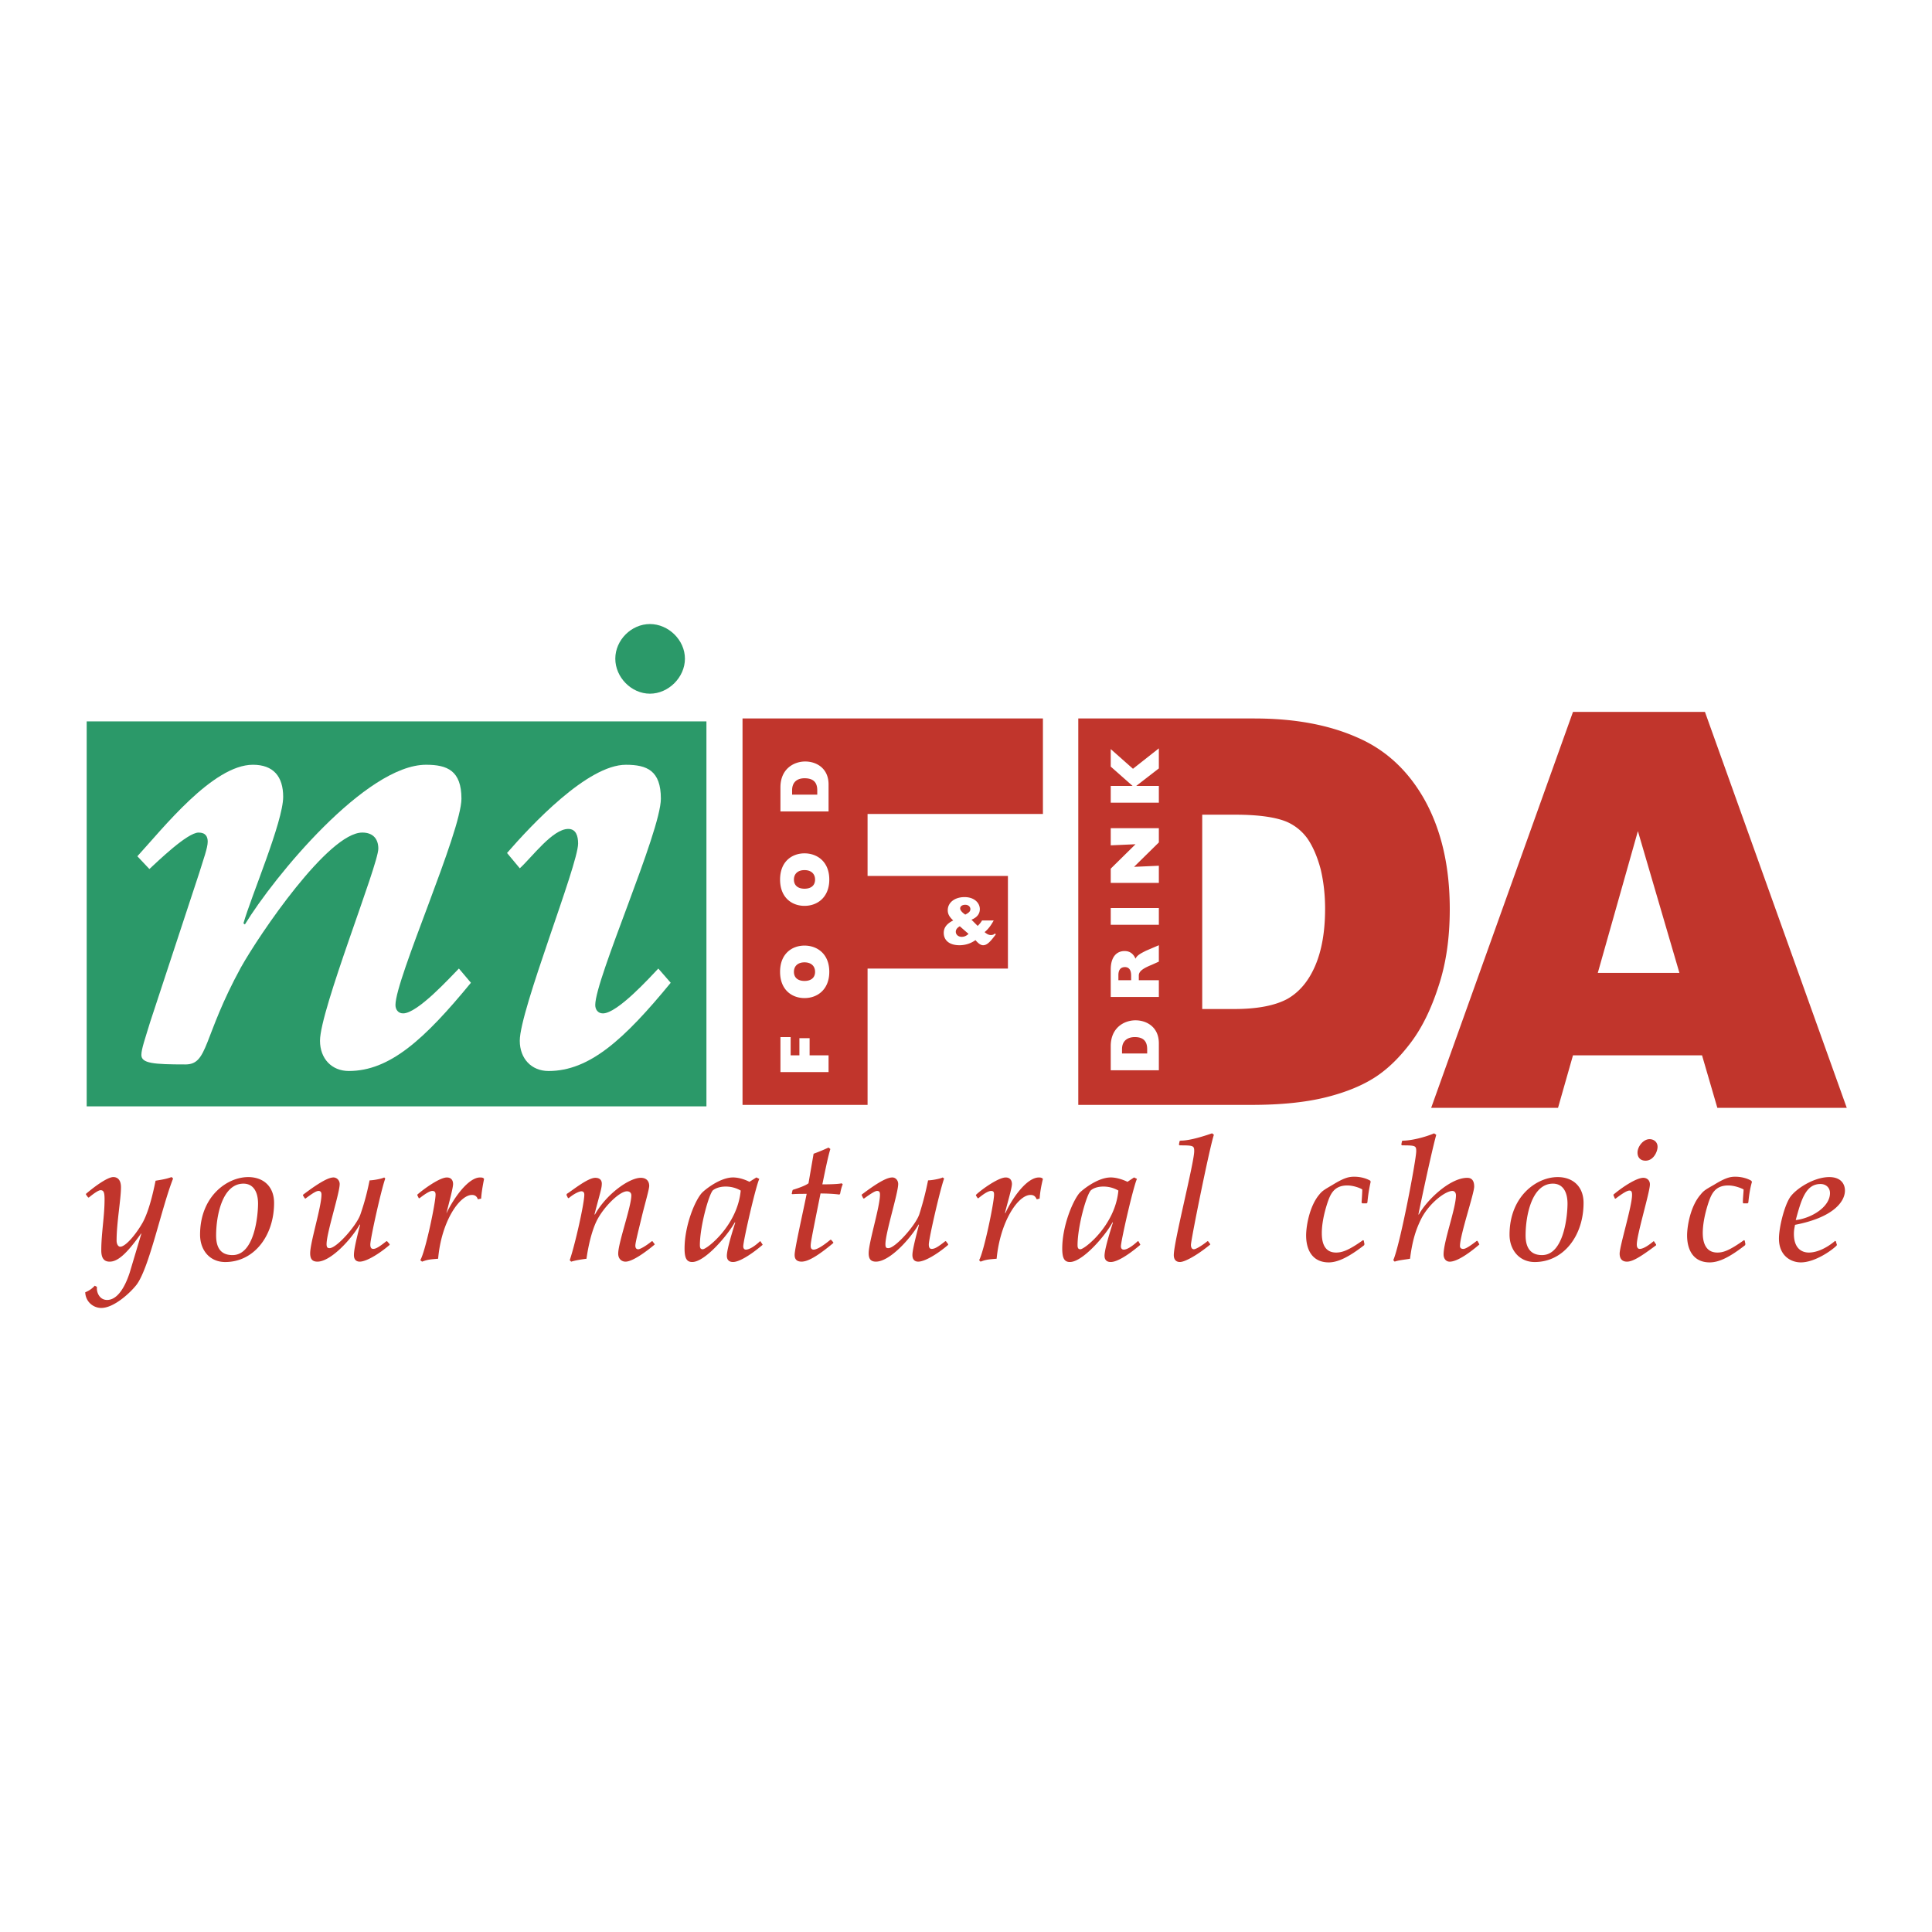
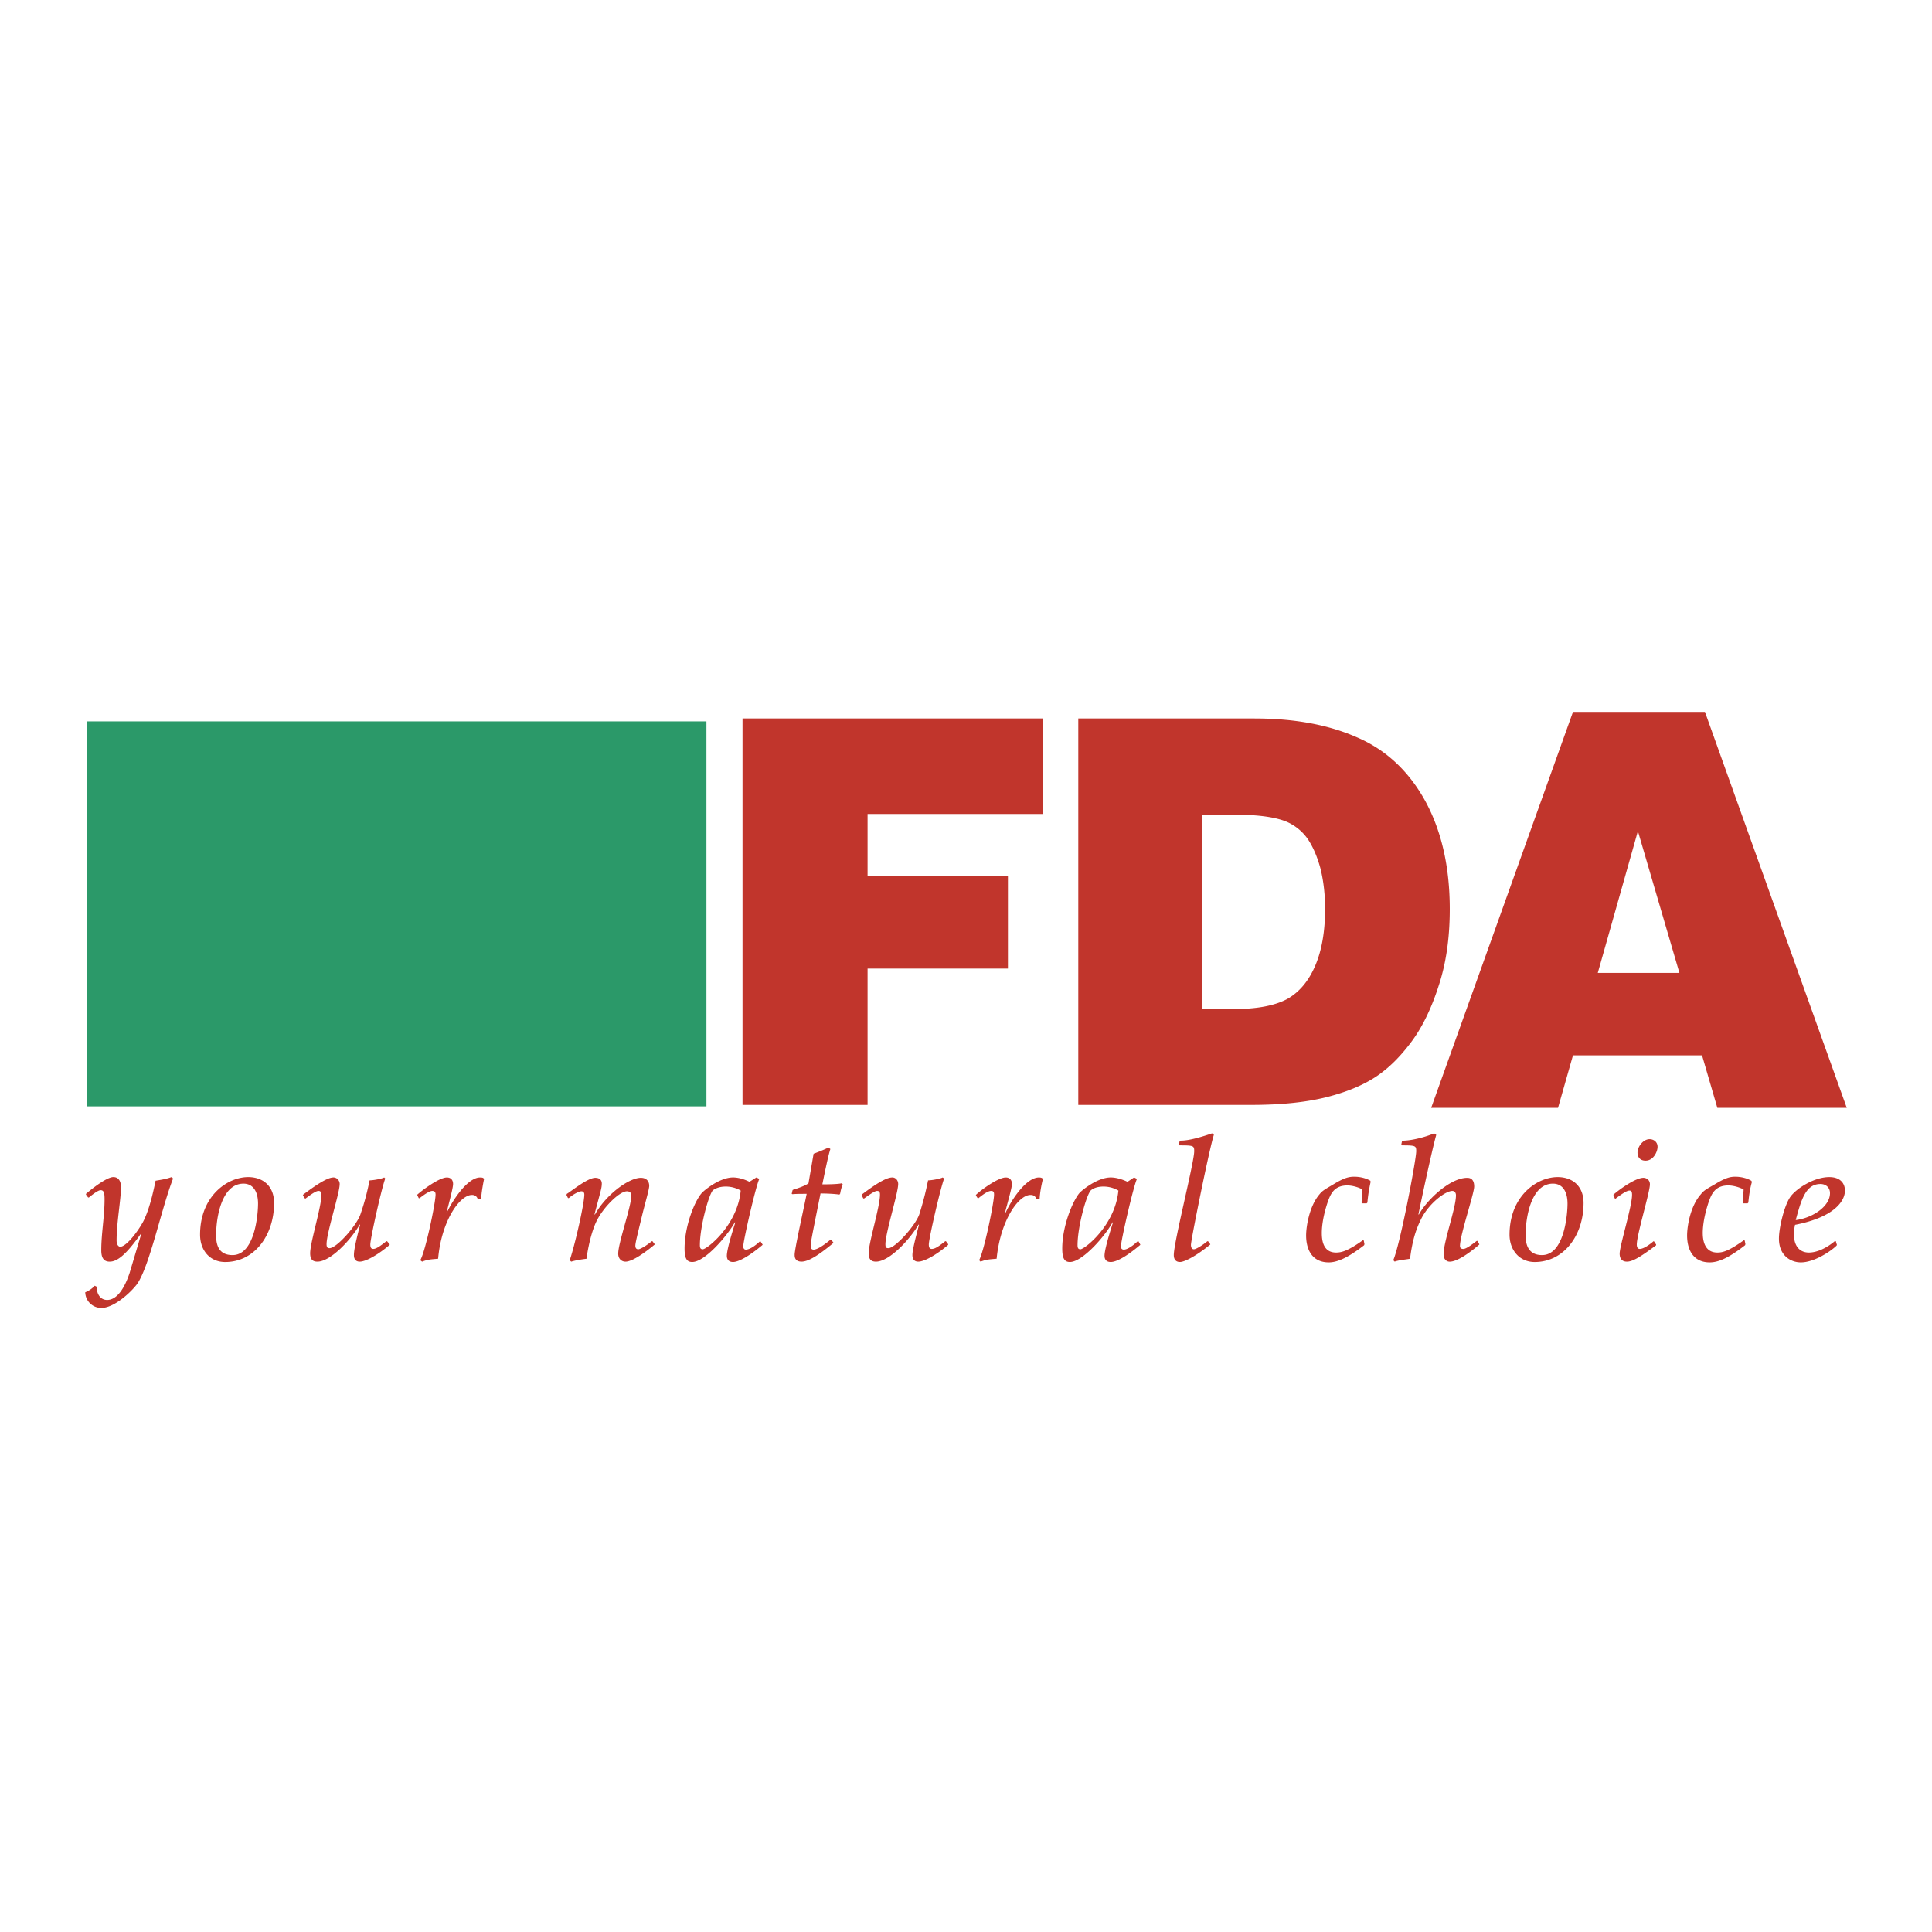
<svg xmlns="http://www.w3.org/2000/svg" width="2500" height="2500" viewBox="0 0 192.756 192.756">
  <g fill-rule="evenodd" clip-rule="evenodd">
-     <path fill="#fff" d="M0 0h192.756v192.756H0V0z" />
+     <path fill="#fff" d="M0 0h192.756v192.756V0z" />
    <path fill="#2b9969" d="M8.649 71.973h61.832v38.408H8.649V71.973z" />
-     <path d="M14.978 101.979c-.509 1.674-.873 2.693-.873 3.273 0 .838 1.2.947 4.401.947 2.291 0 1.709-2.691 5.528-9.676 1.855-3.31 8.729-13.458 12.112-13.458 1.091 0 1.6.655 1.6 1.601 0 1.637-5.819 16.113-5.819 19.167 0 1.783 1.164 3.02 2.874 3.02 4.074 0 7.529-3.129 12.184-8.803l-1.2-1.418c-.836.836-4.11 4.473-5.565 4.473-.509 0-.764-.398-.764-.836 0-2.619 6.583-17.312 6.583-20.586 0-2.801-1.418-3.383-3.528-3.383-6.001 0-15.167 11.167-18.077 15.931l-.145-.109c.764-2.691 3.964-10.147 3.964-12.621 0-2.037-.982-3.201-3.019-3.201-4.001 0-9.02 6.402-11.529 9.129l1.2 1.273c.836-.764 3.782-3.637 4.91-3.637.727 0 .909.437.909.909 0 .619-.437 1.782-.837 3.092l-4.909 14.913z" fill="#fff" />
    <path fill="#c1352c" d="M74.082 110.236V71.682h29.971v9.529H86.558v6.183h14.003v9.239H86.558v13.603H74.082zM107.58 110.236V71.682h17.568c3.965 0 7.383.618 10.256 1.891 2.875 1.236 5.129 3.346 6.766 6.292 1.637 2.982 2.473 6.583 2.473 10.838 0 2.874-.363 5.419-1.127 7.71-.727 2.256-1.637 4.111-2.729 5.566-1.09 1.455-2.254 2.617-3.527 3.455-1.273.836-2.91 1.527-4.945 2.037-2.037.508-4.512.764-7.457.764H107.58v.001zm12.367-9.566h3.201c2.363 0 4.109-.363 5.311-1.018 1.199-.691 2.109-1.783 2.764-3.311.654-1.528.982-3.419.982-5.674 0-1.382-.146-2.691-.438-3.928-.328-1.237-.764-2.255-1.309-3.056a5.011 5.011 0 0 0-2.037-1.673c-1.092-.473-2.838-.728-5.166-.728h-3.309v19.388h.001z" />
-     <path d="M65.68 96.633c-.8.836-4.074 4.473-5.528 4.473-.509 0-.764-.398-.764-.836 0-2.619 6.547-17.312 6.547-20.586 0-2.801-1.382-3.383-3.492-3.383-3.819 0-9.42 6.001-11.857 8.802l1.273 1.527c1.237-1.127 3.273-3.928 4.837-3.928.764 0 .982.691.982 1.455 0 2.146-5.82 16.622-5.82 19.677 0 1.783 1.164 3.02 2.874 3.02 4.074 0 7.529-3.129 12.185-8.803l-1.237-1.418z" fill="#fff" />
    <path d="M8.795 119.475h.073c.437-.363.946-.729 1.164-.729.327 0 .4.256.4.91 0 1.709-.327 3.383-.327 5.092 0 .801.291 1.127.836 1.127.764 0 1.637-.689 3.128-2.801h.036l-1.164 3.893c-.509 1.564-1.273 2.729-2.255 2.729-.728 0-1.019-.691-1.019-1.129v-.182l-.218-.109c-.255.291-.582.51-.946.656.037.945.8 1.562 1.601 1.562 1.273 0 2.91-1.527 3.528-2.326 1.273-1.711 2.474-7.639 3.637-10.586l-.146-.145c-.545.182-.727.219-1.6.363-.073.291-.509 2.729-1.273 4.146-.654 1.164-1.709 2.438-2.255 2.438-.182 0-.363-.219-.363-.619 0-1.781.437-4.109.437-5.311 0-.764-.364-1.018-.764-1.018-.545 0-1.746.836-2.728 1.674v.072l.218.293zM19.961 123.184c0 1.527.946 2.729 2.51 2.729 2.874 0 4.874-2.619 4.874-5.893 0-1.672-1.091-2.582-2.582-2.582-2.11 0-4.802 1.927-4.802 5.746zm5.784-3.092c0 1.092-.328 5.129-2.546 5.129-1.201 0-1.637-.764-1.637-1.963 0-1.965.618-5.166 2.728-5.166.945 0 1.455.763 1.455 2zM30.4 119.547l.073.037c.727-.547 1.091-.764 1.309-.764.182 0 .291.107.291.363 0 1.236-1.127 4.764-1.127 5.855 0 .619.254.836.728.836 1.309 0 3.382-2.219 4.219-3.709l.036.035c-.509 1.93-.618 2.656-.618 3.02 0 .438.218.654.582.654.654 0 1.928-.764 2.982-1.672v-.072l-.255-.293h-.073c-.727.582-1.055.766-1.309.766-.182 0-.291-.109-.291-.438 0-.582 1.091-5.492 1.491-6.584l-.109-.107c-.254.145-1.127.291-1.455.291-.218 1.055-.437 2-.91 3.381-.363 1.092-2.364 3.383-3.091 3.383-.182 0-.291-.072-.291-.398 0-1.129 1.309-5.094 1.309-6.002 0-.363-.291-.654-.618-.654-.437 0-1.236.363-3.019 1.709l-.036.072.182.291zM41.784 119.547h.073c.655-.51 1.055-.727 1.273-.727.254 0 .327.145.327.363 0 .836-1.018 5.711-1.527 6.547l.182.145c.582-.217.764-.217 1.6-.291.328-3.746 2.146-6.365 3.383-6.365.255 0 .473.109.582.438l.327-.072c.037-.582.146-1.236.292-1.965l-.037-.037c-.036-.072-.146-.107-.364-.107-1.164 0-2.619 2.035-3.346 3.564v-.037c.255-1.02.655-2.473.655-2.873s-.218-.654-.619-.654c-.727 0-2.328 1.164-2.946 1.709v.072l.145.29zM56.66 119.51l.073.037c.509-.436 1.055-.691 1.273-.691.182 0 .291.109.291.328 0 .873-.91 4.947-1.455 6.547l.146.145c.473-.145.981-.217 1.527-.291.182-1.346.546-2.801.982-3.709.655-1.383 2.292-3.02 3.055-3.02.255 0 .437.146.437.4 0 1.127-1.31 4.729-1.31 5.82 0 .545.364.799.728.799.691 0 2-.945 2.91-1.709v-.035l-.218-.293h-.072c-.582.475-1.164.801-1.346.801-.182 0-.291-.109-.291-.363 0-.328.363-1.709.691-3.092.327-1.309.691-2.545.691-2.873 0-.438-.255-.801-.837-.801-1.164 0-3.455 1.637-4.583 3.674l-.036-.037c.545-2.109.727-2.582.727-3.055 0-.326-.182-.582-.654-.582-.764 0-2.4 1.346-2.837 1.602l-.036.107.144.291zM69.827 124.238c0-1.891.909-5.127 1.31-5.492.254-.182.655-.363 1.273-.363.545 0 1.055.146 1.491.4-.328 3.492-3.382 5.855-3.783 5.855-.182.001-.291-.072-.291-.4zm4.946-6.328c-.654-.328-1.236-.436-1.637-.436-1.345 0-2.91 1.309-3.128 1.562-.728.838-1.709 3.311-1.709 5.529 0 .982.218 1.346.764 1.346 1.273 0 3.528-2.654 4.255-3.965l.037.037c-.546 1.709-.837 2.836-.837 3.309 0 .365.182.619.618.619.509 0 1.528-.51 2.946-1.709v-.037l-.218-.328h-.036c-.582.547-1.091.838-1.418.838-.146 0-.255-.109-.255-.328 0-.545 1.237-5.965 1.601-6.729l-.291-.145-.692.437zM82.92 123.693h-.073c-.836.691-1.382.982-1.673.982-.182 0-.292-.109-.292-.363 0-.328.073-.729.982-5.238.618 0 1.382.037 1.892.109l.072-.109c.037-.254.146-.691.255-.91l-.109-.107c-.254.072-1.055.107-1.928.107.328-1.6.582-2.836.8-3.527l-.182-.145c-.4.182-.8.363-1.491.617l-.509 2.947c-.327.254-1.091.508-1.564.654l-.037.072-.073.328.073.035c.328-.035 1.019-.035 1.419-.035-.364 1.818-1.2 5.492-1.2 6.074 0 .182 0 .689.691.689.654 0 1.637-.582 3.164-1.854v-.074l-.217-.252zM86.121 119.547l.073.037c.764-.547 1.127-.764 1.31-.764.218 0 .291.107.291.363 0 1.236-1.128 4.764-1.128 5.855 0 .619.255.836.728.836 1.346 0 3.383-2.219 4.256-3.709l.036.035c-.509 1.93-.655 2.656-.655 3.02 0 .438.218.654.582.654.655 0 1.928-.764 2.982-1.672v-.072l-.218-.293h-.073c-.727.582-1.055.766-1.345.766-.183 0-.292-.109-.292-.438 0-.582 1.127-5.492 1.528-6.584l-.146-.107c-.255.145-1.128.291-1.455.291-.218 1.055-.437 2-.873 3.381-.363 1.092-2.4 3.383-3.091 3.383-.218 0-.291-.072-.291-.398 0-1.129 1.273-5.094 1.273-6.002 0-.363-.254-.654-.582-.654-.473 0-1.273.363-3.055 1.709v.072l.145.291zM97.543 119.547h.072c.617-.51 1.018-.727 1.271-.727.256 0 .291.145.291.363 0 .836-1.018 5.711-1.49 6.547l.145.145c.582-.217.766-.217 1.602-.291.363-3.746 2.146-6.365 3.383-6.365.291 0 .473.109.617.438l.291-.072c.037-.582.146-1.236.328-1.965l-.037-.037c-.072-.072-.182-.107-.363-.107-1.199 0-2.654 2.035-3.346 3.564l-.037-.037c.254-1.02.691-2.473.691-2.873s-.219-.654-.619-.654c-.727 0-2.363 1.164-2.945 1.709l-.037.072.183.29zM107.508 124.238c0-1.891.91-5.127 1.346-5.492.219-.182.619-.363 1.236-.363.547 0 1.055.146 1.492.4-.328 3.492-3.383 5.855-3.783 5.855-.182.001-.291-.072-.291-.4zm4.982-6.328c-.691-.328-1.273-.436-1.672-.436-1.346 0-2.91 1.309-3.129 1.562-.691.838-1.709 3.311-1.709 5.529 0 .982.219 1.346.764 1.346 1.273 0 3.564-2.654 4.256-3.965l.035.037c-.545 1.709-.836 2.836-.836 3.309 0 .365.182.619.619.619.545 0 1.527-.51 2.945-1.709v-.037l-.182-.328h-.072c-.582.547-1.092.838-1.383.838-.182 0-.291-.109-.291-.328 0-.545 1.236-5.965 1.6-6.729l-.291-.145-.654.437zM117.619 114.201l.072.072c1.383 0 1.455.035 1.455.582 0 1.127-2.037 9.057-2.037 10.365 0 .4.182.691.619.691.436 0 1.6-.582 3.02-1.746v-.035l-.219-.293h-.072c-.146.146-1.055.801-1.346.801-.219 0-.291-.219-.291-.436 0-.51 1.891-9.857 2.291-10.984l-.182-.146c-1.055.365-2.293.729-3.129.729l-.109.035-.072.365zM136.061 123.766l-.074-.035c-1.527 1.09-2.145 1.236-2.691 1.236-1.346 0-1.418-1.346-1.418-1.965 0-.691.145-1.746.582-3.055.291-.836.654-1.674 1.965-1.674.654 0 1.346.291 1.49.4 0 .219-.037.873-.072 1.309l.072.074h.436l.074-.074a15.64 15.64 0 0 1 .326-2.072l-.035-.109c-.365-.219-.945-.4-1.602-.4-.545 0-1.018.109-2.145.801-.873.51-1.055.619-1.346.982-.982 1.164-1.311 3.164-1.311 4.074 0 1.527.691 2.691 2.256 2.691.945 0 2.072-.582 3.527-1.711l.037-.107-.071-.365zM139.807 114.201l.072.072c1.346 0 1.418.035 1.418.582 0 .836-1.6 9.311-2.291 10.875l.145.145c.328-.145 1.164-.217 1.529-.291.217-1.709.545-2.873 1.162-4.072.838-1.564 2.402-2.691 3.057-2.691.254 0 .363.217.363.436 0 1.273-1.236 4.582-1.236 5.893 0 .4.219.727.617.727.619 0 1.674-.617 2.947-1.709v-.035l-.182-.328h-.074c-.617.473-1.09.801-1.346.801-.217 0-.326-.109-.326-.291 0-1.092 1.418-5.238 1.418-5.93 0-.51-.182-.873-.691-.873-1.746 0-4.072 2.256-4.836 3.674l-.037-.037c.836-4.037 1.564-7.201 1.781-7.928l-.217-.146c-.945.4-2.293.729-3.129.729l-.072.035-.072.362zM150.607 123.184c0 1.527.982 2.729 2.51 2.729 2.875 0 4.875-2.619 4.875-5.893 0-1.672-1.092-2.582-2.582-2.582-2.111 0-4.803 1.927-4.803 5.746zm5.784-3.092c0 1.092-.326 5.129-2.545 5.129-1.164 0-1.637-.764-1.637-1.963 0-1.965.617-5.166 2.727-5.166.947 0 1.455.763 1.455 2zM161.119 119.584h.074c.764-.582 1.164-.801 1.381-.801.219 0 .256.182.256.436 0 1.129-1.238 5.094-1.238 5.857 0 .473.219.799.729.799.617 0 1.49-.582 2.91-1.637v-.072l-.219-.328h-.037c-.691.582-1.127.766-1.381.766-.182 0-.291-.146-.291-.438 0-.982 1.309-5.238 1.309-6.002 0-.436-.328-.654-.654-.654-.691 0-2.074.91-2.982 1.674v.072l.143.328zm2.256-4.584c0 .438.254.801.801.801.799 0 1.199-.91 1.199-1.383s-.363-.764-.801-.764c-.617 0-1.199.729-1.199 1.346zM174.068 123.766l-.072-.035c-1.529 1.09-2.111 1.236-2.656 1.236-1.346 0-1.455-1.346-1.455-1.965 0-.691.146-1.746.582-3.055.291-.836.654-1.674 1.965-1.674.654 0 1.346.291 1.527.4 0 .219-.072.873-.072 1.309l.035.074h.438l.072-.074c.072-.764.182-1.453.363-2.072l-.072-.109c-.363-.219-.945-.4-1.6-.4-.51 0-.982.109-2.109.801-.91.51-1.055.619-1.346.982-1.02 1.164-1.346 3.164-1.346 4.074 0 1.527.689 2.691 2.254 2.691.982 0 2.074-.582 3.527-1.711l.037-.107-.072-.365zM177.486 123.584c0 1.674 1.164 2.365 2.184 2.365 1.381 0 3.055-1.164 3.564-1.674l.035-.072-.109-.365-.072-.035c-.764.654-1.746 1.164-2.619 1.164-.764 0-1.49-.473-1.49-1.855 0-.436.072-.654.109-.91 3.781-.727 4.982-2.291 4.982-3.418 0-.691-.436-1.346-1.564-1.346-1.527 0-3.346 1.164-3.928 2.037-.582.908-1.092 3.019-1.092 4.109zm5.092-4.547c0 1.383-1.854 2.51-3.418 2.691.545-2 .982-3.6 2.473-3.6.547.001.945.364.945.909z" fill="#c1352c" />
-     <path d="M97.979 91.832c-.146.255-.291.4-.436.546l-.62-.619c.545-.218.836-.582.836-1.055 0-.582-.51-1.2-1.527-1.2-.982 0-1.674.545-1.674 1.309 0 .364.146.655.546 1.019-.655.327-.946.728-.946 1.237 0 .764.582 1.237 1.564 1.237a2.71 2.71 0 0 0 1.601-.509c.219.254.473.509.764.509.4 0 .727-.364 1.273-1.091l-.109-.073c-.109.109-.219.146-.4.146s-.363-.073-.619-.291c.365-.291.654-.691.91-1.164h-1.163v-.001zm-1.347 1.345c-.254.218-.437.291-.691.291-.328 0-.582-.218-.582-.509 0-.219.146-.4.4-.546l.873.764zm-.327-1.927c-.327-.218-.509-.437-.509-.618 0-.218.218-.363.509-.363s.51.182.51.436c0 .217-.146.363-.51.545zM82.666 106.963v-1.674h-1.892v-1.709h-1.018v1.709h-.873v-1.818h-1.018v3.492h4.801zM80.265 99.578c1.346 0 2.474-.908 2.474-2.617 0-1.82-1.237-2.62-2.474-2.62-1.236 0-2.437.8-2.437 2.62.001 1.781 1.164 2.617 2.437 2.617zm0-1.709c-.654 0-1.055-.326-1.055-.908 0-.583.4-.947 1.055-.947.655 0 1.055.364 1.055.947 0 .582-.4.908-1.055.908zM80.265 90.377c1.346 0 2.474-.91 2.474-2.619 0-1.818-1.237-2.619-2.474-2.619-1.236 0-2.437.8-2.437 2.619.001 1.782 1.164 2.619 2.437 2.619zm0-1.71c-.654 0-1.055-.328-1.055-.91 0-.582.4-.946 1.055-.946.655 0 1.055.364 1.055.946 0 .583-.4.91-1.055.91zM82.666 80.957v-2.691c0-1.637-1.237-2.292-2.328-2.292-1.128 0-2.474.728-2.474 2.583v2.401h4.802v-.001zm-1.127-1.673h-2.51v-.437c0-.91.618-1.2 1.236-1.2.873 0 1.273.4 1.273 1.2v.437h.001zM115.619 106.781v-2.691c0-1.637-1.236-2.293-2.328-2.293-1.127 0-2.473.729-2.473 2.582v2.402h4.801zm-1.164-1.674h-2.51v-.436c0-.91.654-1.201 1.273-1.201.836 0 1.236.4 1.236 1.201v.436h.001zM115.619 99.469v-1.672h-2v-.473c0-.438.473-.729 1.271-1.055l.729-.328v-1.636l-1.273.545c-.582.291-.91.473-1.055.8-.219-.51-.582-.764-1.092-.764-.764 0-1.381.545-1.381 1.855v2.727h4.801v.001zm-2.765-1.672h-1.271v-.51c0-.51.217-.8.654-.8.4 0 .617.29.617.837v.473zM110.818 92.268h4.801v-1.673h-4.801v1.673zM115.619 88.085v-1.71l-2.474.11 2.474-2.437v-1.419h-4.801v1.71l2.473-.109-2.473 2.437v1.418h4.801zM115.619 80.083v-1.672h-2.256l2.256-1.746v-2.001l-2.582 2.037-2.219-1.964v1.746L113 78.411h-2.182v1.672h4.801z" fill="#fff" />
    <path d="M167.557 97.068h-8.146l4.002-14.148 4.144 14.148zm-12.112 13.459l1.492-5.238h12.875l1.527 5.238h12.912l-14.148-39.5h-13.166l-14.148 39.5h12.656z" fill="#c1352c" />
-     <path d="M61.389 65.717c0 1.855 1.6 3.492 3.455 3.492s3.492-1.637 3.492-3.492-1.637-3.456-3.492-3.456-3.455 1.601-3.455 3.456z" fill="#2b9969" />
  </g>
</svg>